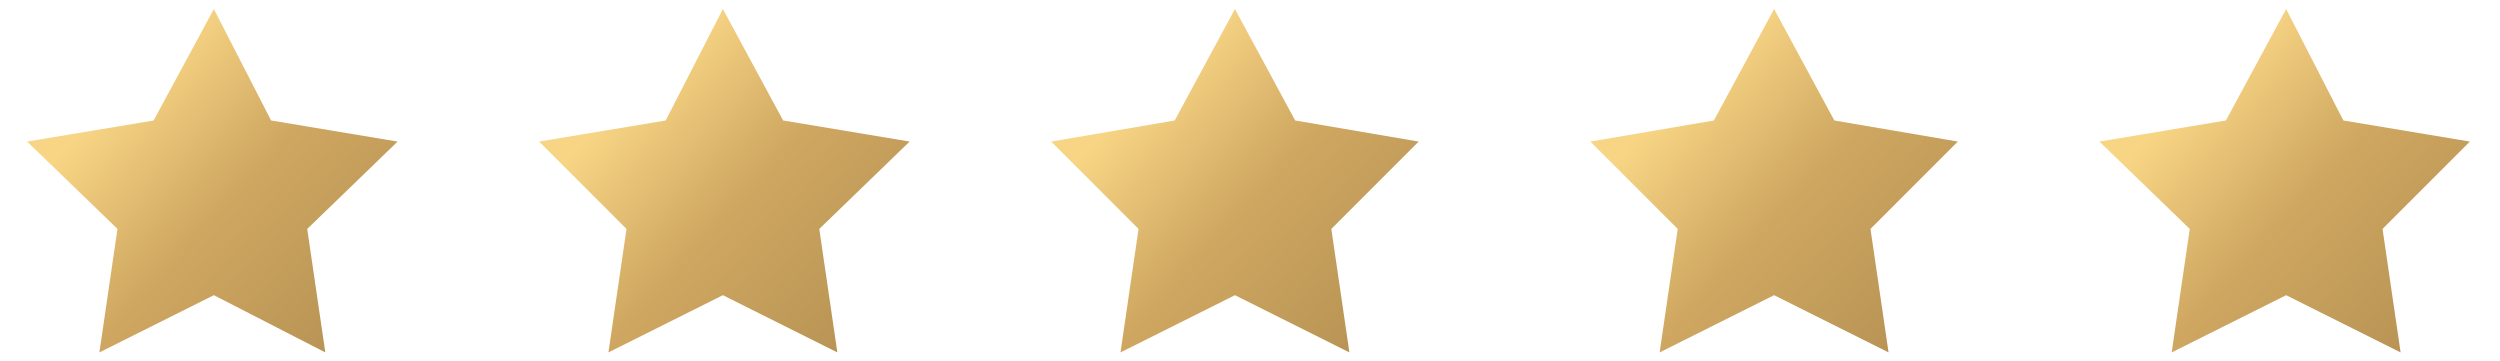
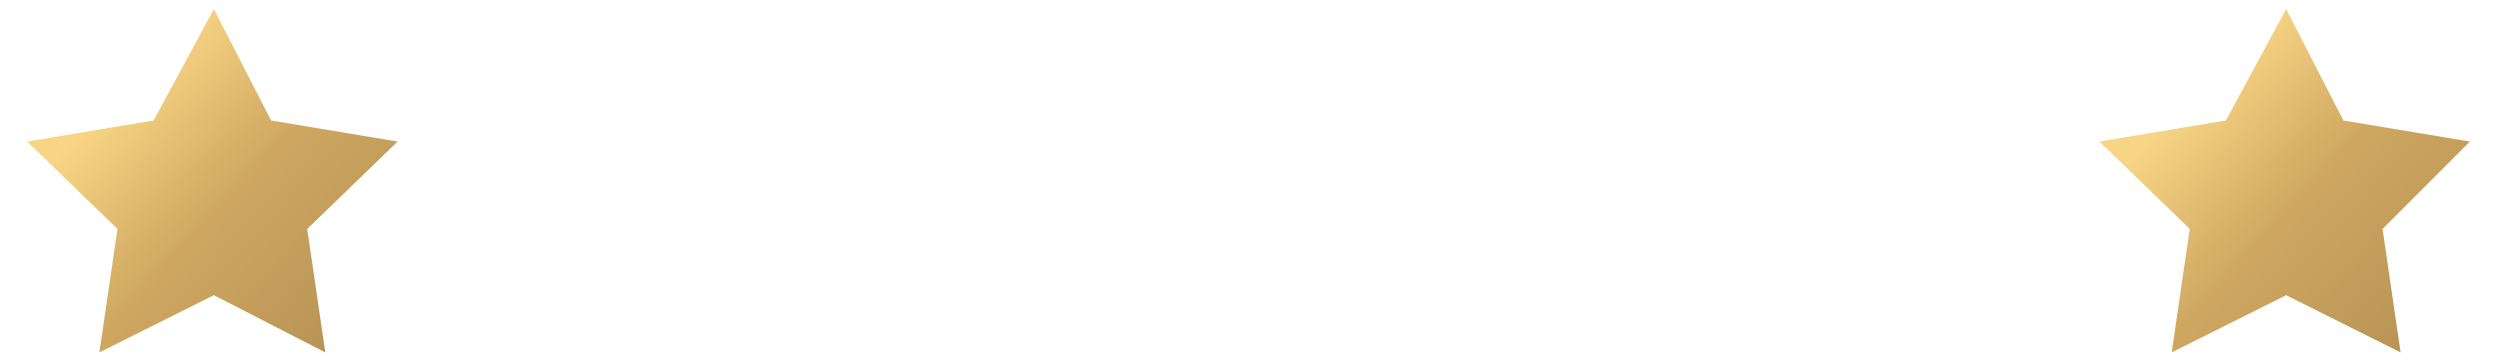
<svg xmlns="http://www.w3.org/2000/svg" version="1.1" id="Layer_1" x="0px" y="0px" viewBox="0 0 83 12" style="enable-background:new 0 0 83 12;" xml:space="preserve">
  <style type="text/css">
	.st0{fill:url(#Path_00000148621567003116566740000016630350307692538784_);}
	.st1{fill:url(#Path_00000170266268492589389440000013327477383970741632_);}
	.st2{fill:url(#Path_00000056407302218180745690000007325293908310087554_);}
	.st3{fill:url(#Path_00000111912266919101786690000017040495322560175535_);}
	.st4{fill:url(#Path_00000079468776473859703140000008303536690136770727_);}
</style>
  <g id="Homepage">
    <g id="_x30_3-NESTED-Homepage" transform="translate(-526, -6714)">
      <g id="star-star-star-star" transform="translate(526, 6714)">
        <linearGradient id="Path_00000083809554445887178650000004856907561306302608_" gradientUnits="userSpaceOnUse" x1="-591.244" y1="359.425" x2="-590.302" y2="358.622" gradientTransform="matrix(13 0 0 -12 7686.439 4315)">
          <stop offset="0" style="stop-color:#F9D382" />
          <stop offset="0.226" style="stop-color:#F8D585" />
          <stop offset="0.554" style="stop-color:#CFA761" />
          <stop offset="1" style="stop-color:#B49052" />
        </linearGradient>
        <polygon id="Path" style="fill:url(#Path_00000083809554445887178650000004856907561306302608_);" points="7.1,0.3 9,4 13.2,4.7      10.2,7.6 10.8,11.7 7.1,9.8 3.3,11.7 3.9,7.6 0.9,4.7 5.1,4    " />
        <linearGradient id="Path_00000108284415793975909580000014609513180733919396_" gradientUnits="userSpaceOnUse" x1="-591.324" y1="359.425" x2="-590.381" y2="358.622" gradientTransform="matrix(13 0 0 -12 7704.439 4315)">
          <stop offset="0" style="stop-color:#F9D382" />
          <stop offset="0.226" style="stop-color:#F8D585" />
          <stop offset="0.554" style="stop-color:#CFA761" />
          <stop offset="1" style="stop-color:#B49052" />
        </linearGradient>
-         <polygon id="Path_00000096751674270256322000000009474269415665903009_" style="fill:url(#Path_00000108284415793975909580000014609513180733919396_);" points="     24,0.3 26,4 30.2,4.7 27.2,7.6 27.8,11.7 24,9.8 20.2,11.7 20.8,7.6 17.9,4.7 22.1,4    " />
        <linearGradient id="Path_00000077305285330173926630000005397981457450138514_" gradientUnits="userSpaceOnUse" x1="-591.403" y1="359.425" x2="-590.46" y2="358.622" gradientTransform="matrix(13 0 0 -12 7722.439 4315)">
          <stop offset="0" style="stop-color:#F9D382" />
          <stop offset="0.226" style="stop-color:#F8D585" />
          <stop offset="0.554" style="stop-color:#CFA761" />
          <stop offset="1" style="stop-color:#B49052" />
        </linearGradient>
-         <polygon id="Path_00000158736456883920934340000006085083906174462630_" style="fill:url(#Path_00000077305285330173926630000005397981457450138514_);" points="     41,0.3 43,4 47.1,4.7 44.2,7.6 44.8,11.7 41,9.8 37.2,11.7 37.8,7.6 34.9,4.7 39,4    " />
        <linearGradient id="Path_00000145026819312801170170000017938945468224176319_" gradientUnits="userSpaceOnUse" x1="-591.487" y1="359.425" x2="-590.544" y2="358.622" gradientTransform="matrix(13 0 0 -12 7741.439 4315)">
          <stop offset="0" style="stop-color:#F9D382" />
          <stop offset="0.226" style="stop-color:#F8D585" />
          <stop offset="0.554" style="stop-color:#CFA761" />
          <stop offset="1" style="stop-color:#B49052" />
        </linearGradient>
-         <polygon id="Path_00000001664837306382076550000001503097117629938590_" style="fill:url(#Path_00000145026819312801170170000017938945468224176319_);" points="     58.9,0.3 60.9,4 65,4.7 62.1,7.6 62.7,11.7 58.9,9.8 55.1,11.7 55.7,7.6 52.8,4.7 56.9,4    " />
        <linearGradient id="Path_00000121280240910079318690000011505224047040917925_" gradientUnits="userSpaceOnUse" x1="-591.566" y1="359.425" x2="-590.623" y2="358.622" gradientTransform="matrix(13 0 0 -12 7759.439 4315)">
          <stop offset="0" style="stop-color:#F9D382" />
          <stop offset="0.226" style="stop-color:#F8D585" />
          <stop offset="0.554" style="stop-color:#CFA761" />
          <stop offset="1" style="stop-color:#B49052" />
        </linearGradient>
        <polygon id="Path_00000171710805880234241840000018324328633175021962_" style="fill:url(#Path_00000121280240910079318690000011505224047040917925_);" points="     75.9,0.3 77.8,4 82,4.7 79.1,7.6 79.7,11.7 75.9,9.8 72.1,11.7 72.7,7.6 69.7,4.7 73.9,4    " />
      </g>
    </g>
  </g>
</svg>